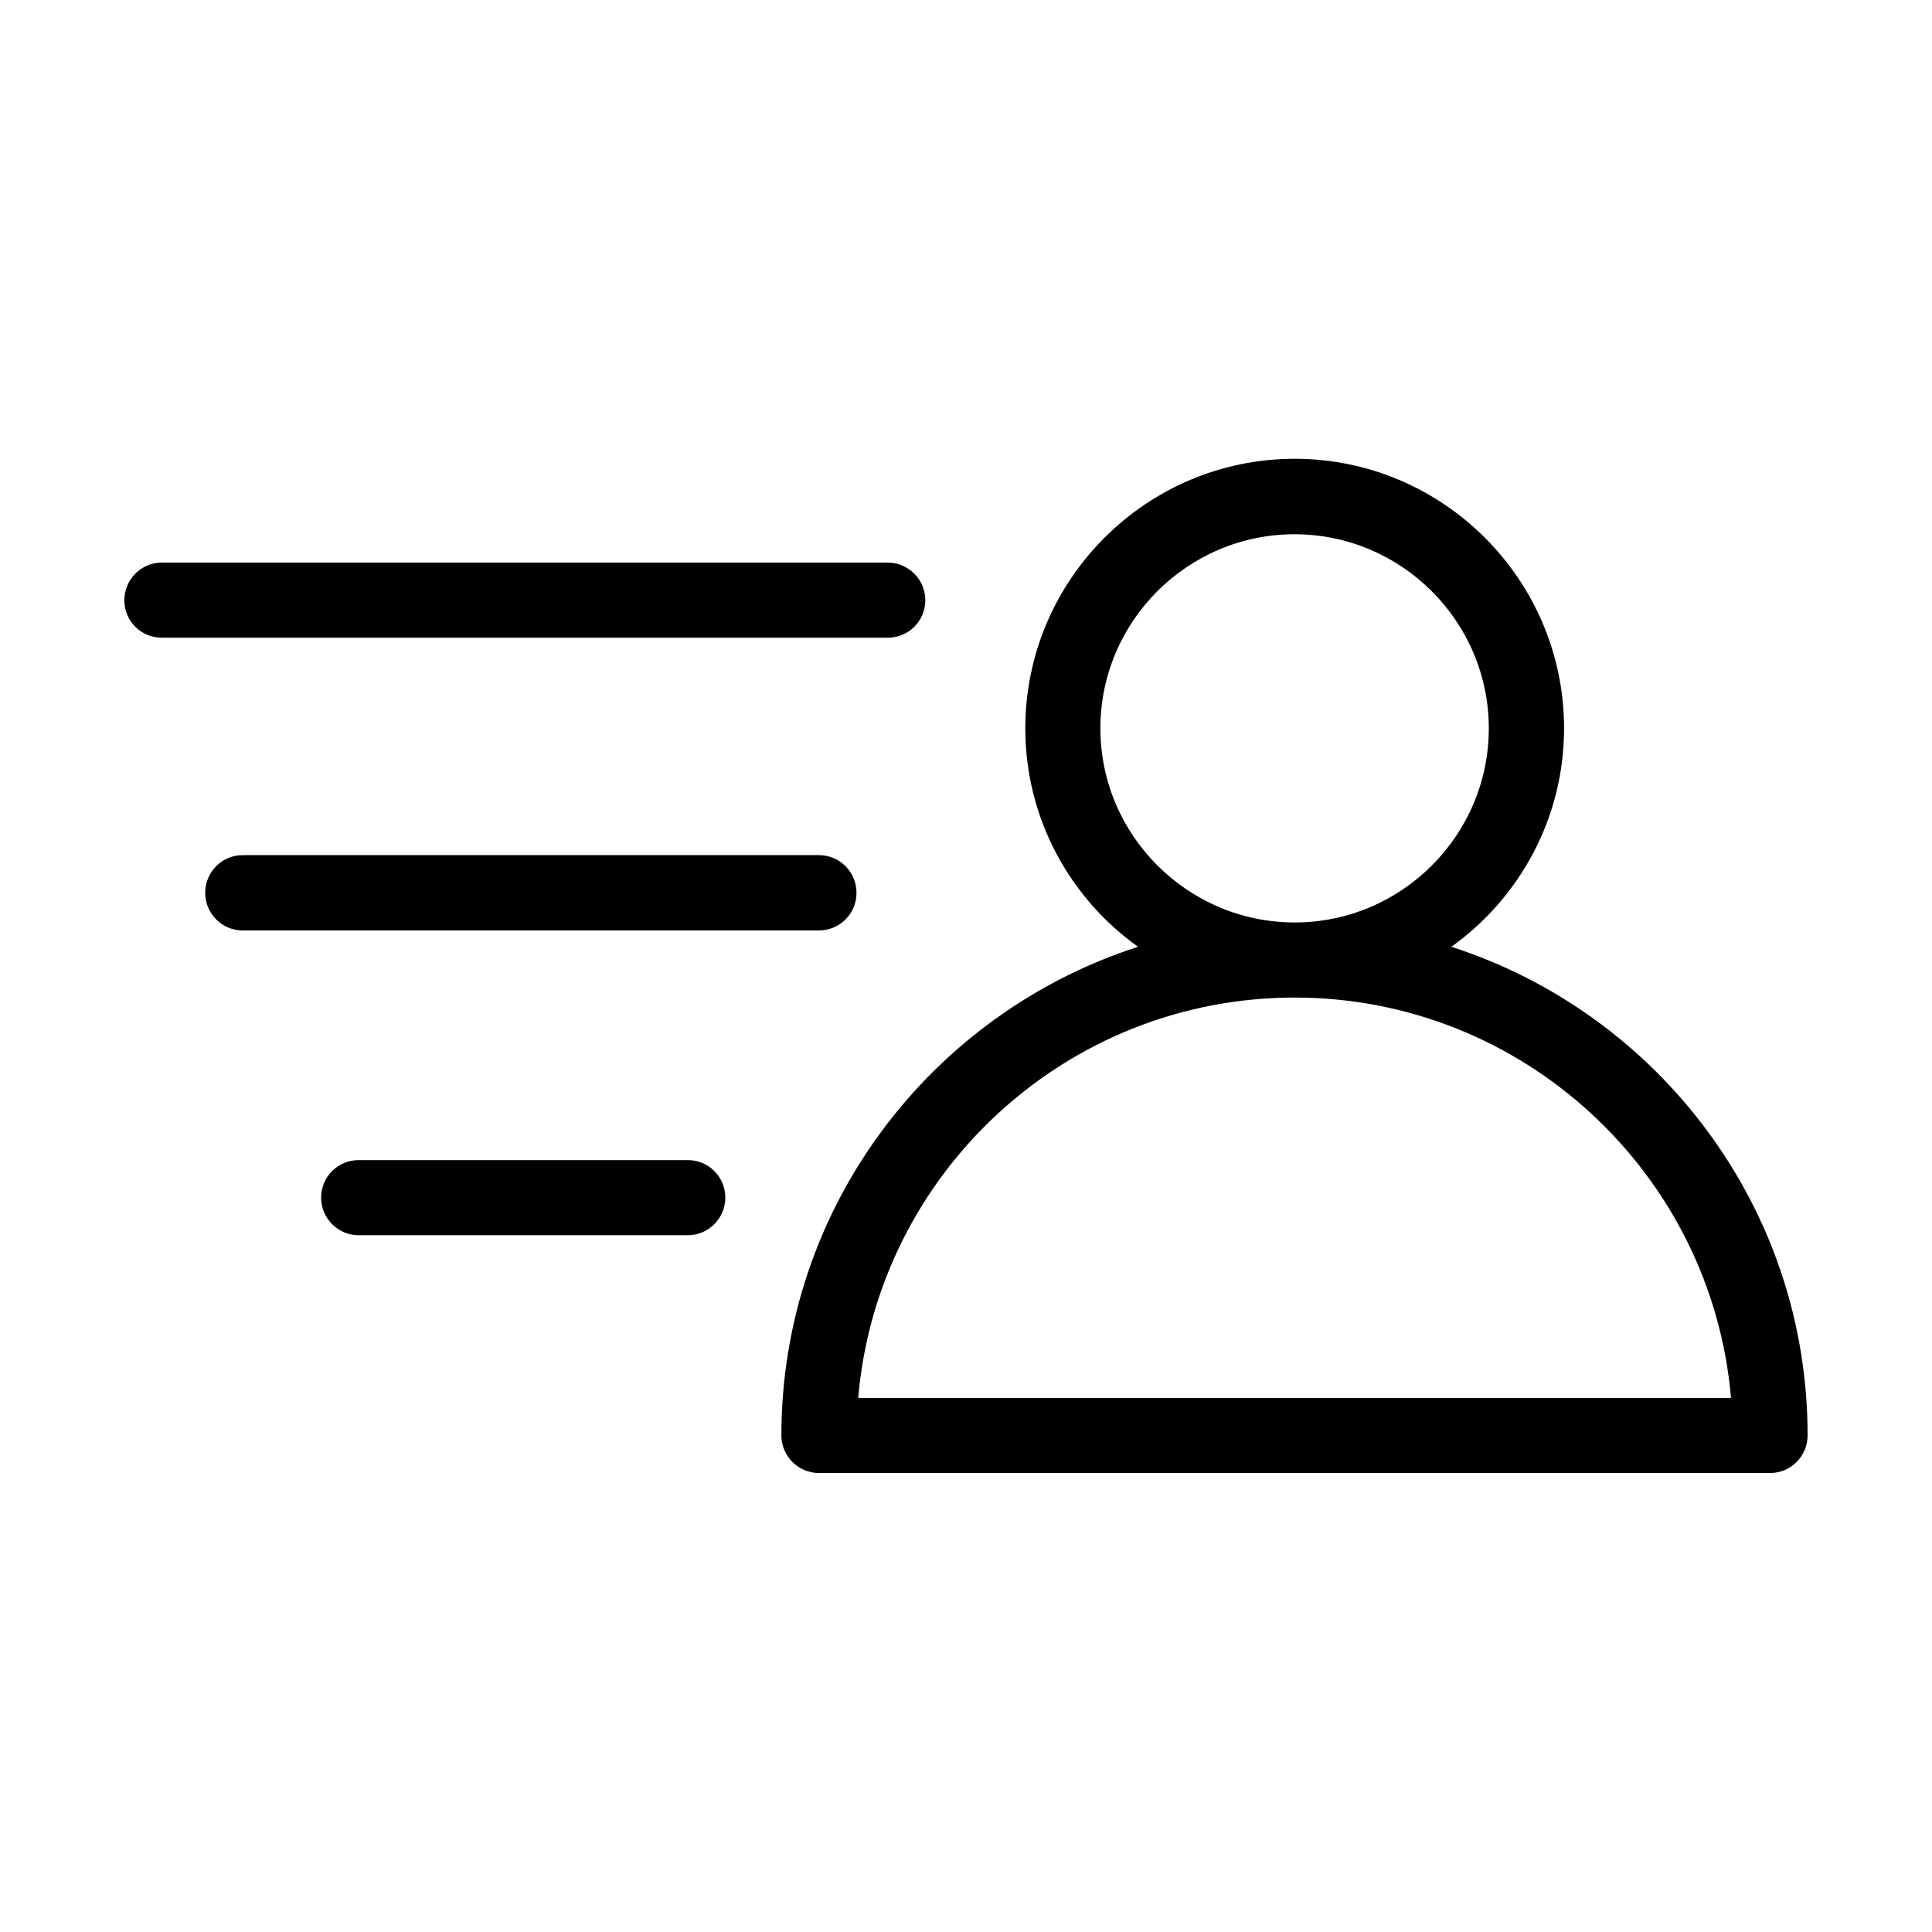
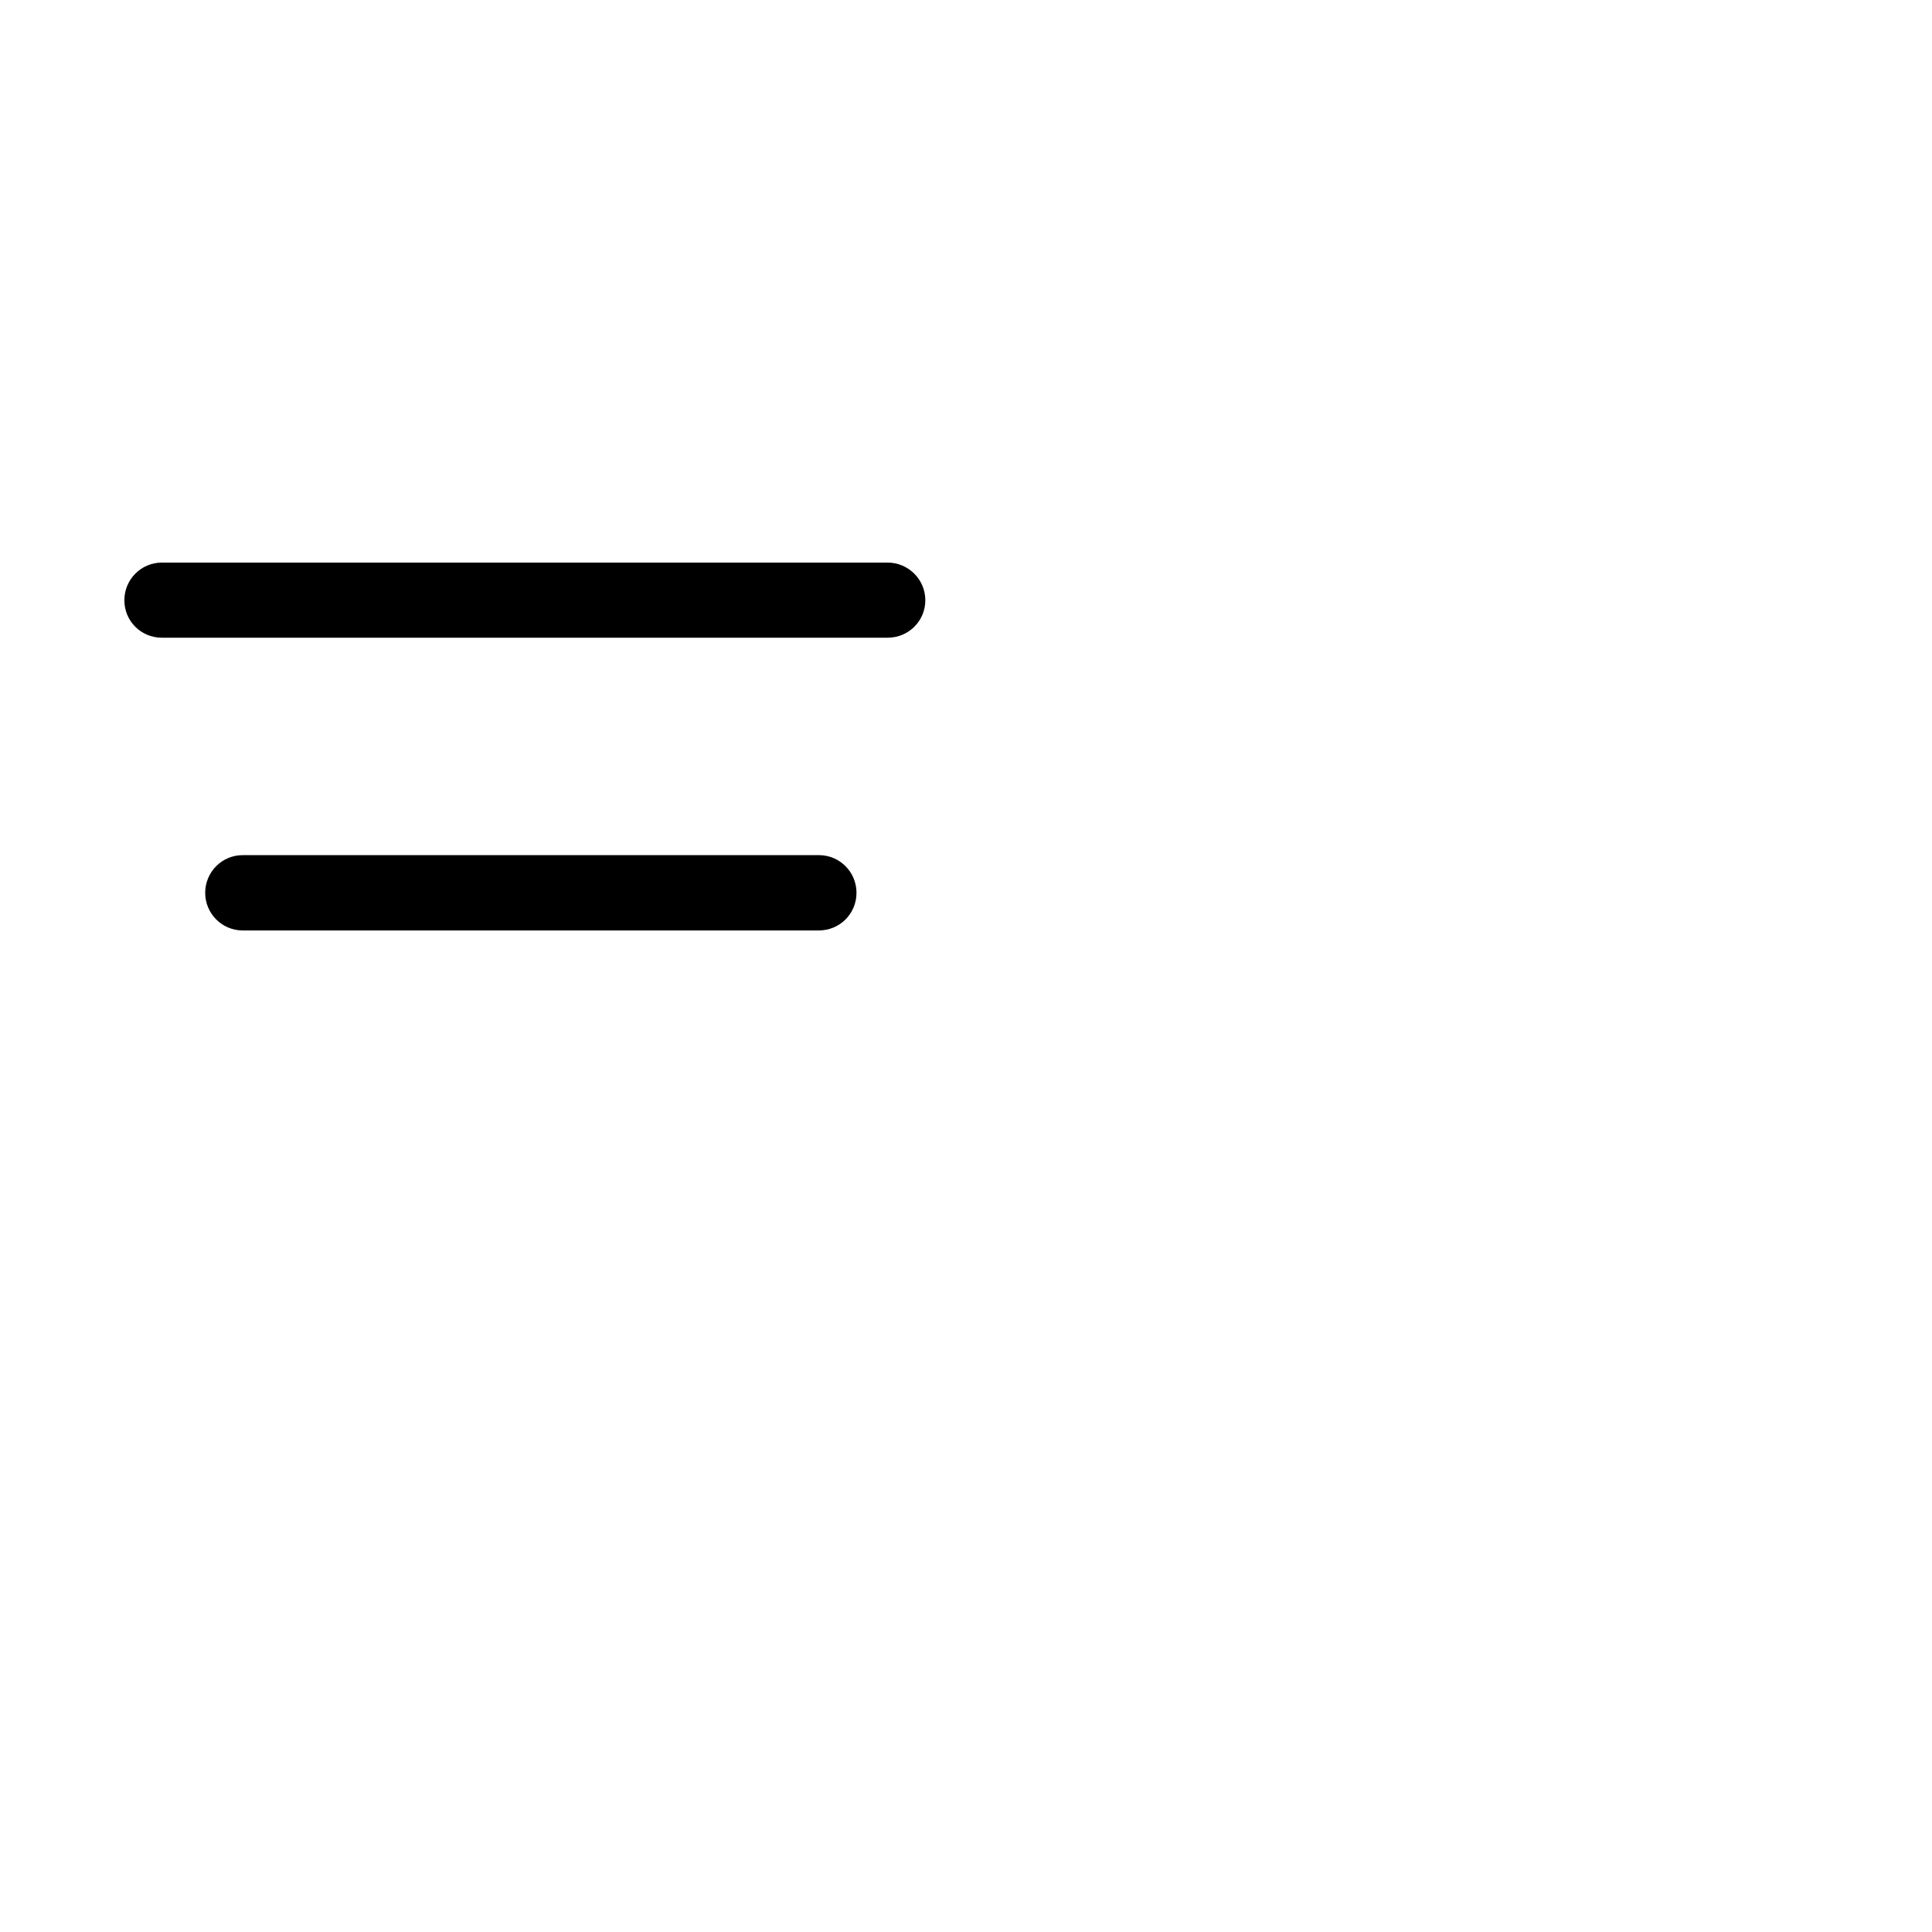
<svg xmlns="http://www.w3.org/2000/svg" fill="#000000" width="800px" height="800px" version="1.1" viewBox="144 144 512 512">
  <g>
-     <path d="m528.62 394.91c18.035-12.898 29.875-34.059 29.875-57.887 0-39.348-32.043-71.441-71.391-71.441-39.348 0-71.387 32.094-71.387 71.441 0 23.832 11.789 44.988 29.875 57.887-54.766 17.633-94.516 68.973-94.516 129.53 0 5.441 4.484 9.926 9.977 9.926l252.05-0.004c5.492 0 9.926-4.484 9.926-9.926 0.051-60.504-39.648-111.89-94.414-129.53zm-93.004-57.887c0-28.363 23.125-51.438 51.438-51.438 28.316-0.004 51.492 23.07 51.492 51.438 0 28.363-23.125 51.438-51.438 51.438-28.316 0-51.492-23.074-51.492-51.438zm-64.184 177.44c5.09-59.398 55.016-106.1 115.68-106.1 60.609 0 110.54 46.754 115.62 106.1z" />
    <path d="m389.22 303.07c0-5.492-4.484-9.977-9.977-9.977h-192.36c-5.492 0-9.926 4.484-9.926 9.977 0 5.492 4.383 9.926 9.926 9.926h192.36c5.492 0 9.977-4.383 9.977-9.926z" />
-     <path d="m326.29 451.44h-87.262c-5.492 0-9.926 4.434-9.926 9.926 0 5.492 4.434 9.977 9.926 9.977h87.262c5.492 0 9.926-4.484 9.926-9.977-0.004-5.492-4.438-9.926-9.926-9.926z" />
    <path d="m370.98 380.6c0-5.492-4.434-9.977-9.926-9.977h-152.75c-5.492 0-9.926 4.484-9.926 9.977 0 5.492 4.434 9.977 9.926 9.977h152.7c5.543 0 9.977-4.434 9.977-9.977z" />
  </g>
</svg>